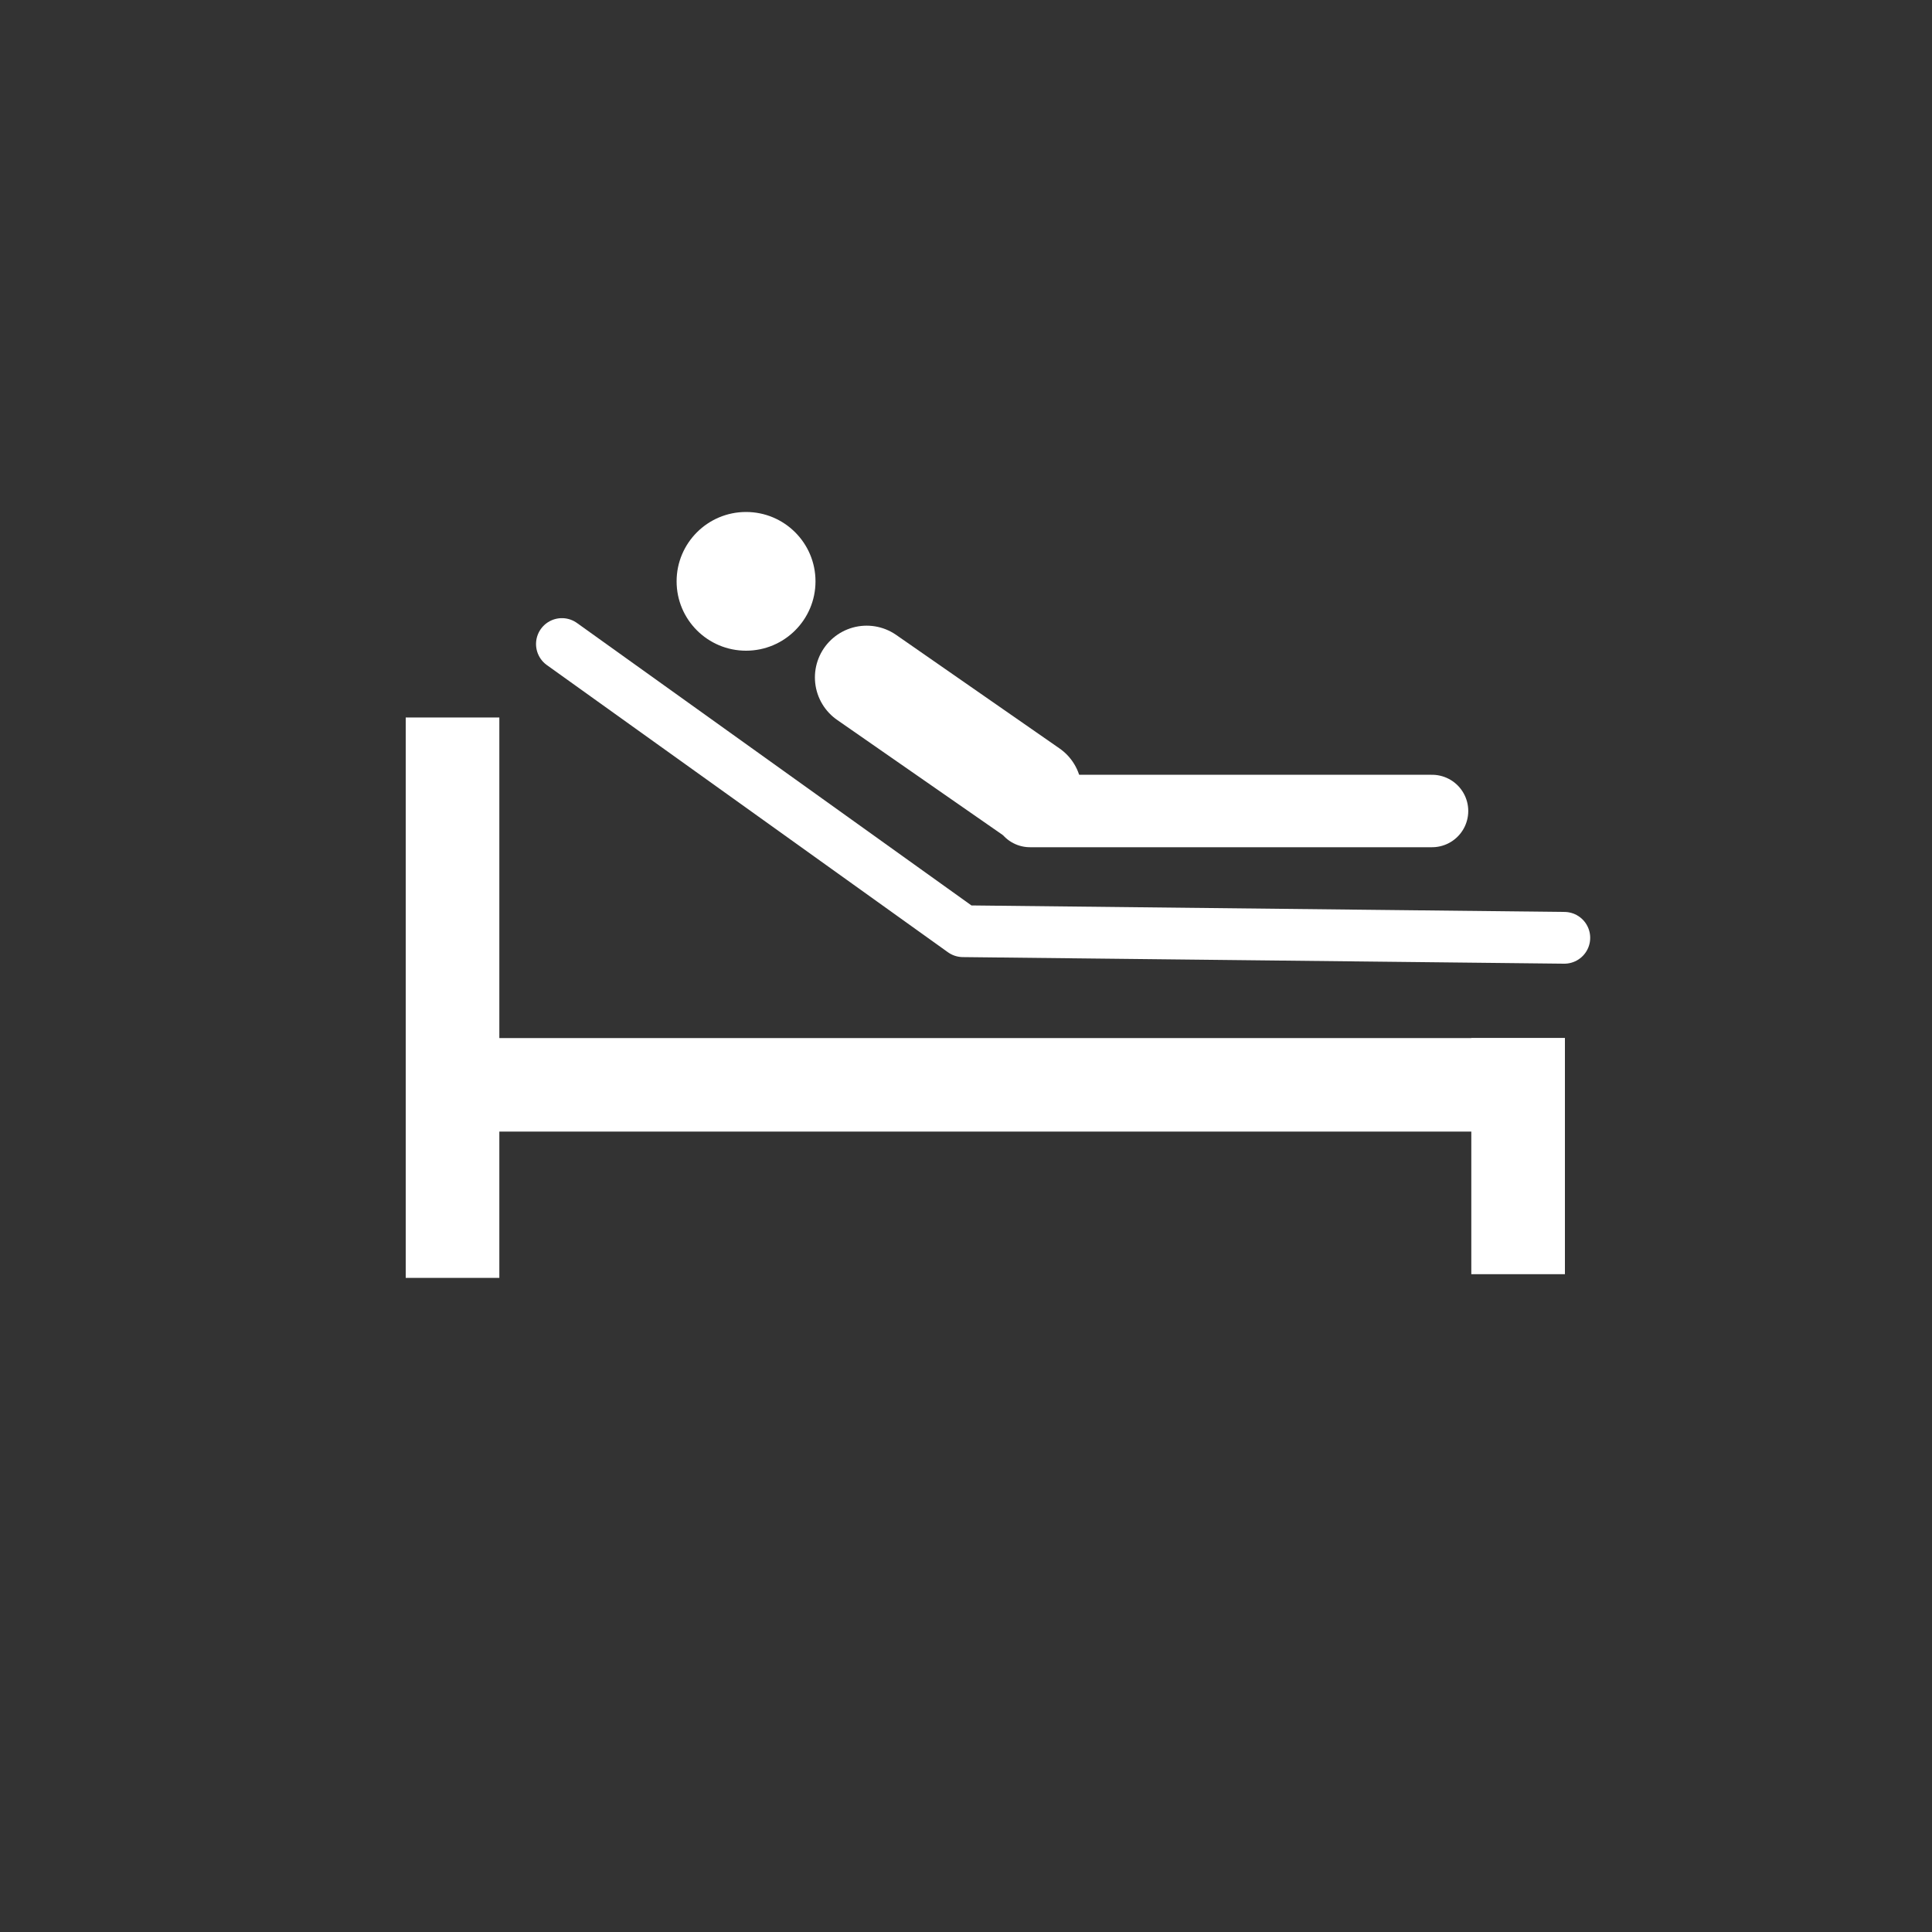
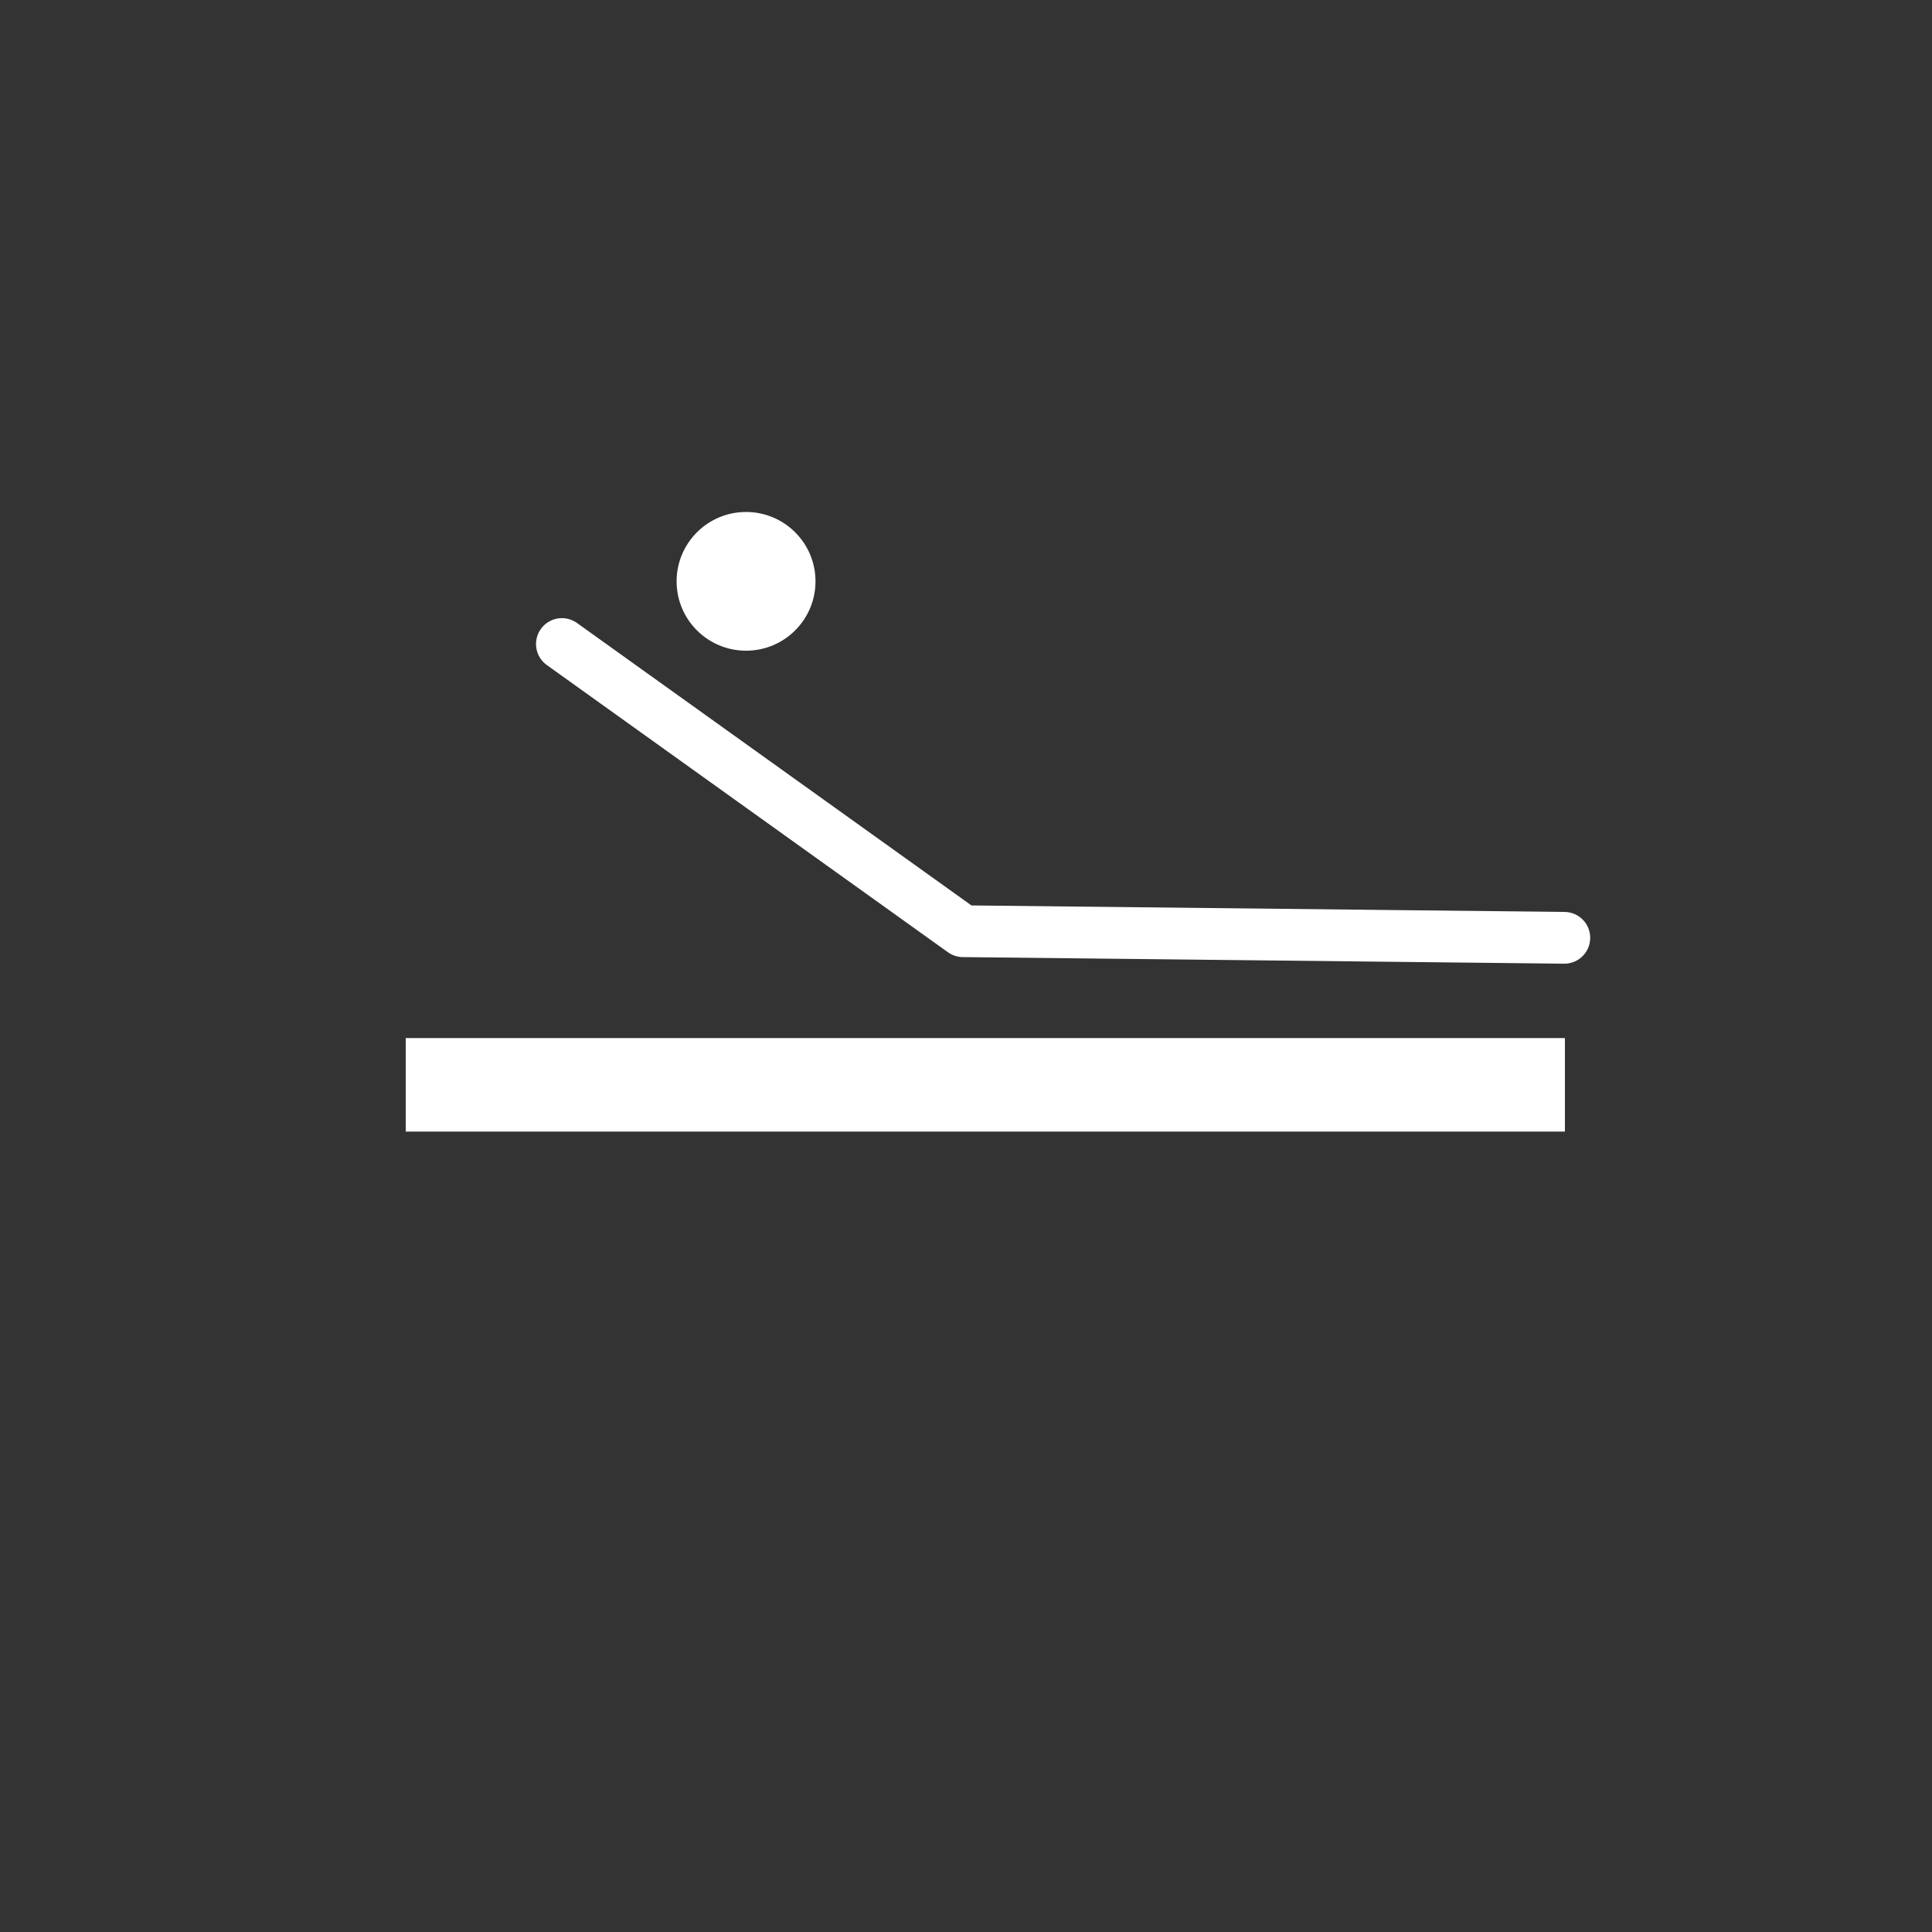
<svg xmlns="http://www.w3.org/2000/svg" id="_イヤー_1" viewBox="0 0 200 200" width="200" height="200">
  <rect x="0" y="0" width="200" height="200" fill="#333333" stroke="none" />
  <defs>
    <style>.cls-1{stroke-width:7.5px;}.cls-1,.cls-2,.cls-3{fill:none;stroke:#fff;stroke-linecap:round;stroke-linejoin:round;}.cls-4{fill:#fff;}.cls-2{stroke-width:10.714px;}.cls-3{stroke-width:5.357px;}</style>
  </defs>
  <rect class="cls-4" x="42" y="107.462" width="120" height="9.68" />
-   <rect class="cls-4" x="42" y="74.275" width="9.691" height="58.011" />
-   <rect class="cls-4" x="152.309" y="107.462" width="9.691" height="24.442" />
  <polyline class="cls-3" points="58.168 66.669 99.691 96.4 161.938 97.082" />
  <ellipse class="cls-4" cx="77.231" cy="60.18" rx="7.189" ry="7.18" />
-   <line class="cls-2" x1="89.716" y1="70.126" x2="106.623" y2="81.875" />
-   <line class="cls-1" x1="148.243" y1="83.954" x2="106.623" y2="83.954" />
</svg>